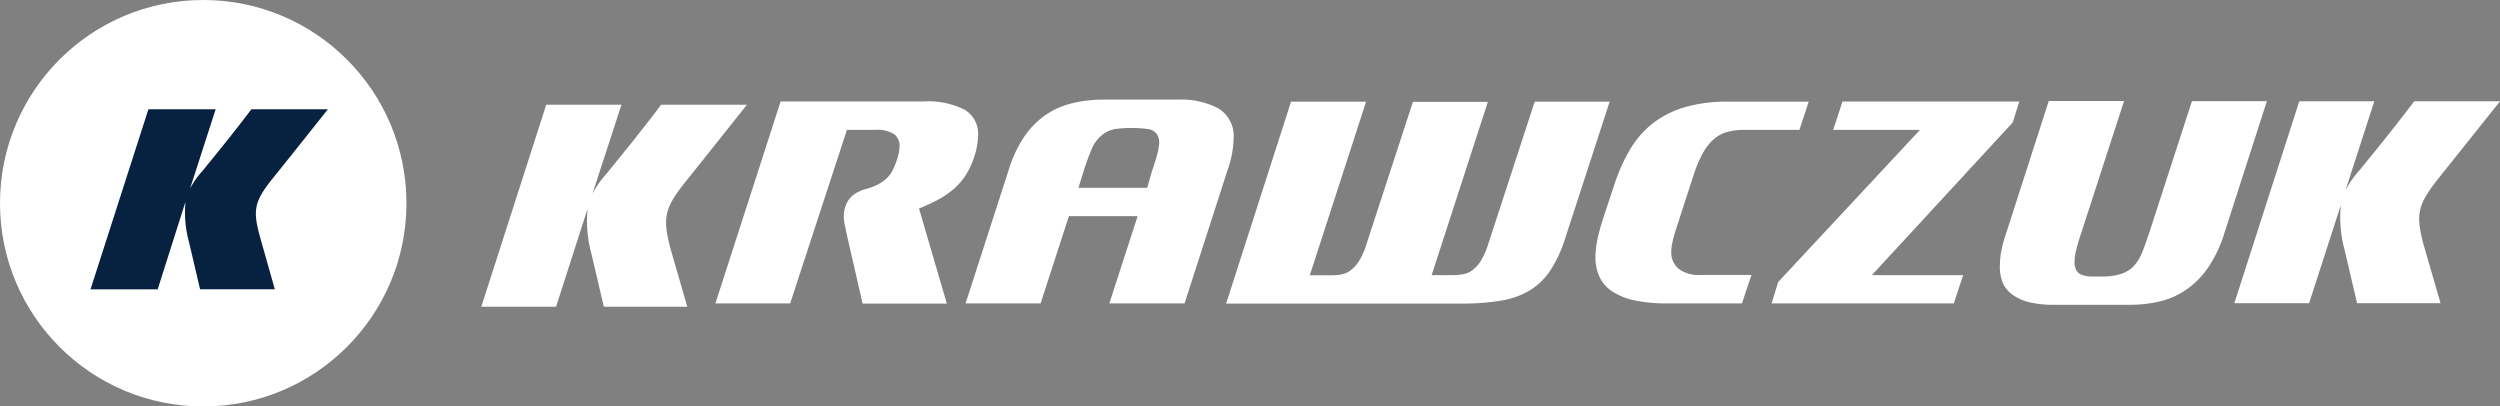
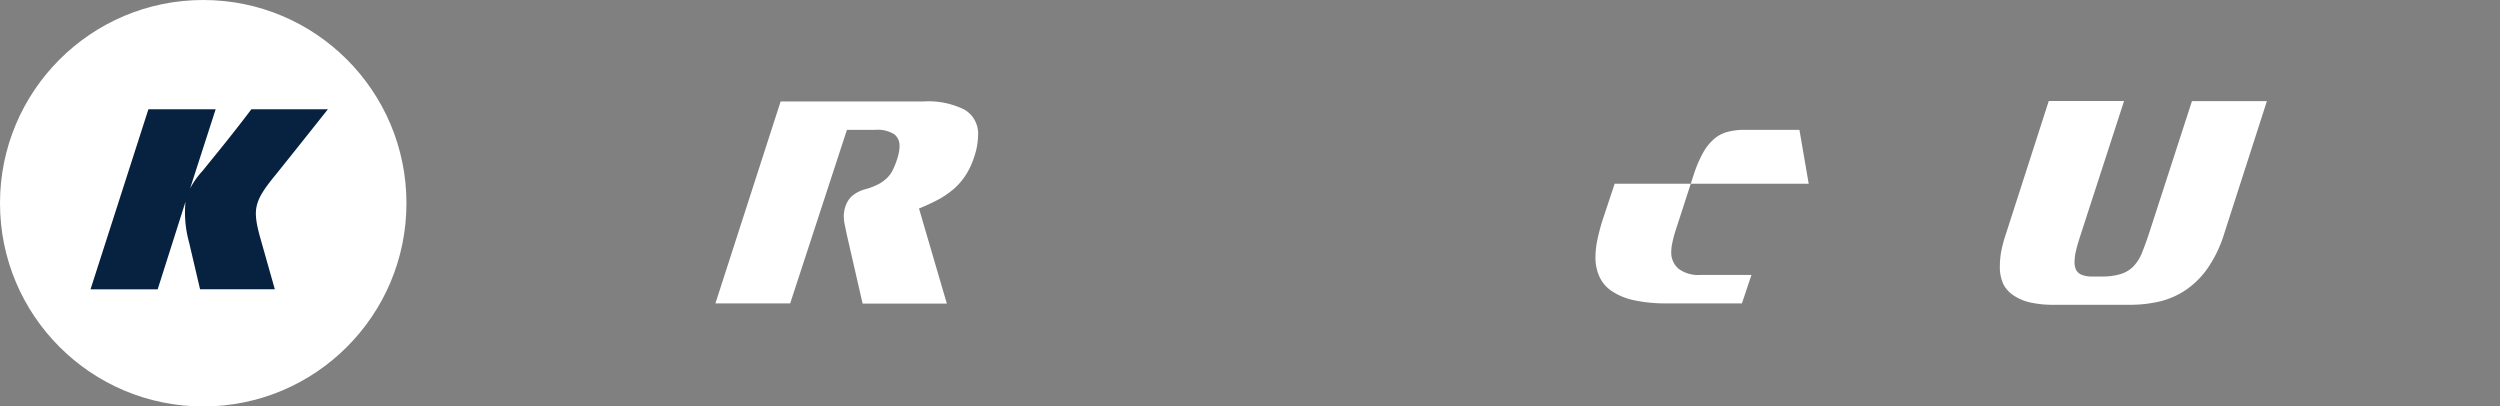
<svg xmlns="http://www.w3.org/2000/svg" viewBox="0 0 269.53 43.81">
  <rect x="0" y="0" width="269.53" height="43.81" fill="#808080" stroke="none" />
  <g id="Layer_2" data-name="Layer 2">
    <g id="armacao">
      <path d="M84.16,10.94H99.53a8.71,8.71,0,0,1,4.47.89,3,3,0,0,1,1.45,2.74A7.65,7.65,0,0,1,105,17a8,8,0,0,1-.86,1.84,7.12,7.12,0,0,1-1.23,1.46,9.81,9.81,0,0,1-1.68,1.18,22.94,22.94,0,0,1-2.15,1l3,10.25H93L91.3,25.32l-.24-1.16a5.07,5.07,0,0,1-.09-.9,2.24,2.24,0,0,1,.06-.52c0-.17.08-.34.13-.52a2.56,2.56,0,0,1,.75-1.13,3.76,3.76,0,0,1,1.42-.7,7,7,0,0,0,1.39-.54,4,4,0,0,0,.94-.69,3,3,0,0,0,.62-.89,8.41,8.41,0,0,0,.46-1.17,6.73,6.73,0,0,0,.18-.71,3.55,3.55,0,0,0,.06-.64,1.53,1.53,0,0,0-.59-1.29A3.44,3.44,0,0,0,94.31,14h-3L85.19,32.71H77.13Z" style="fill:#fff" />
-       <path d="M112.19,32.71H104.1l4.65-14.39a13.45,13.45,0,0,1,1.67-3.57,9,9,0,0,1,2.3-2.35,8.74,8.74,0,0,1,2.87-1.27,14.37,14.37,0,0,1,3.46-.39h7.89a8.64,8.64,0,0,1,4.42.95A3.48,3.48,0,0,1,133,14.93a10.87,10.87,0,0,1-.65,3.39l-4.64,14.39H119.6l3.05-9.41h-7.41Zm12-14.24q.35-1,.54-1.71a7,7,0,0,0,.25-1.3,1.86,1.86,0,0,0-.19-.89,1.4,1.4,0,0,0-1.06-.66A12.26,12.26,0,0,0,122,13.8a12.67,12.67,0,0,0-1.77.11,3,3,0,0,0-1.43.66,3.78,3.78,0,0,0-1.12,1.54c-.28.66-.57,1.44-.86,2.36l-.55,1.78h7.41Z" style="fill:#fff" />
-       <path d="M154.35,29.66h2.31a6.26,6.26,0,0,0,1.07-.09,2.36,2.36,0,0,0,1-.43,3.85,3.85,0,0,0,.91-1,8.3,8.3,0,0,0,.82-1.86l5-15.32h8.08l-4.79,14.72a13.7,13.7,0,0,1-1.63,3.51,7.14,7.14,0,0,1-2.26,2.16,9.11,9.11,0,0,1-3.13,1.08,26.28,26.28,0,0,1-4.26.3H132.19l7-21.77h8.09l-6.07,18.72h2.29a6.33,6.33,0,0,0,1.09-.09,2.26,2.26,0,0,0,1-.43,3.87,3.87,0,0,0,.92-1,8.3,8.3,0,0,0,.82-1.86l5-15.32h8.08Z" style="fill:#fff" />
-       <path d="M187.8,32.71h-8a16.4,16.4,0,0,1-3.63-.34,6.84,6.84,0,0,1-2.42-1,3.77,3.77,0,0,1-1.33-1.58,5,5,0,0,1-.41-2.08,9.55,9.55,0,0,1,.2-1.83q.21-1,.54-2.07l1.33-4a18.54,18.54,0,0,1,1.65-3.68,10.12,10.12,0,0,1,2.41-2.79,10.38,10.38,0,0,1,3.46-1.77,16.31,16.31,0,0,1,4.75-.61H195L194,14h-5.89a6.88,6.88,0,0,0-1.86.22,3.61,3.61,0,0,0-1.46.77,5.49,5.49,0,0,0-1.18,1.48,13.26,13.26,0,0,0-1,2.34l-2,6.16c-.13.42-.23.82-.31,1.19a5.12,5.12,0,0,0-.12,1.05A2.28,2.28,0,0,0,181,29a3.61,3.61,0,0,0,2.37.64h5.46Z" style="fill:#fff" />
-       <path d="M191.71,30.4,207,14h-9.36l1-3.05h19.06L217,13.2,201.81,29.66h9.84l-1,3.05H191Z" style="fill:#fff" />
+       <path d="M187.8,32.71h-8a16.4,16.4,0,0,1-3.63-.34,6.84,6.84,0,0,1-2.42-1,3.77,3.77,0,0,1-1.33-1.58,5,5,0,0,1-.41-2.08,9.55,9.55,0,0,1,.2-1.83q.21-1,.54-2.07l1.33-4H195L194,14h-5.89a6.88,6.88,0,0,0-1.86.22,3.61,3.61,0,0,0-1.46.77,5.49,5.49,0,0,0-1.18,1.48,13.26,13.26,0,0,0-1,2.34l-2,6.16c-.13.42-.23.82-.31,1.19a5.12,5.12,0,0,0-.12,1.05A2.28,2.28,0,0,0,181,29a3.61,3.61,0,0,0,2.37.64h5.46Z" style="fill:#fff" />
      <path d="M224.36,25.18c-.22.67-.4,1.26-.52,1.76a5.59,5.59,0,0,0-.18,1.3,1.88,1.88,0,0,0,.19.9,1.18,1.18,0,0,0,.57.48,2.86,2.86,0,0,0,.91.19c.37,0,.78,0,1.24,0a6.64,6.64,0,0,0,2.08-.27,3.28,3.28,0,0,0,1.35-.81,4.57,4.57,0,0,0,.92-1.45c.24-.59.51-1.31.78-2.14l4.62-14.24h8.08l-4.62,14.34a13.47,13.47,0,0,1-1.71,3.59,9.12,9.12,0,0,1-2.31,2.36,8.65,8.65,0,0,1-2.83,1.29,14,14,0,0,1-3.3.38H221.4a11,11,0,0,1-2.41-.23,5.28,5.28,0,0,1-1.81-.72A3.31,3.31,0,0,1,216,30.67a4.4,4.4,0,0,1-.39-2,9.06,9.06,0,0,1,.15-1.59,14,14,0,0,1,.5-1.85l4.62-14.34H229Z" style="fill:#fff" />
-       <path d="M263.08,19c1.4-1.74,6.45-8.08,6.45-8.08h-9.25c-2.53,3.35-4.81,6.09-5.88,7.42a10.45,10.45,0,0,0-1.52,2.15l3.1-9.57h-8.09l-7,21.77h8.06l3.42-10.57a13.41,13.41,0,0,0,.42,4.88l1.33,5.69h9l-1.87-6.45C260.44,23.05,260.62,22.06,263.08,19Z" style="fill:#fff" />
-       <path d="M74.08,19.38c1.4-1.74,6.45-8.09,6.45-8.09H71.28c-2.53,3.36-4.81,6.09-5.88,7.43a10.45,10.45,0,0,0-1.52,2.15L67,11.29H58.89l-7,21.78h8.06L63.35,22.5a13.41,13.41,0,0,0,.42,4.88l1.33,5.69h9s-1.31-4.51-1.87-6.46C71.44,23.41,71.62,22.42,74.08,19.38Z" style="fill:#fff" />
      <circle cx="21.91" cy="21.91" r="21.91" style="fill:#fff" />
      <path d="M29.59,19c1.26-1.55,5.76-7.22,5.76-7.22H27.1c-2.26,3-4.3,5.44-5.25,6.63a8.88,8.88,0,0,0-1.36,1.92l2.76-8.55H16L9.76,31.19H17L20,21.75a12,12,0,0,0,.38,4.36l1.19,5.08h8.06L28,25.43C27.24,22.57,27.4,21.69,29.59,19Z" style="fill:#072240" />
    </g>
  </g>
</svg>